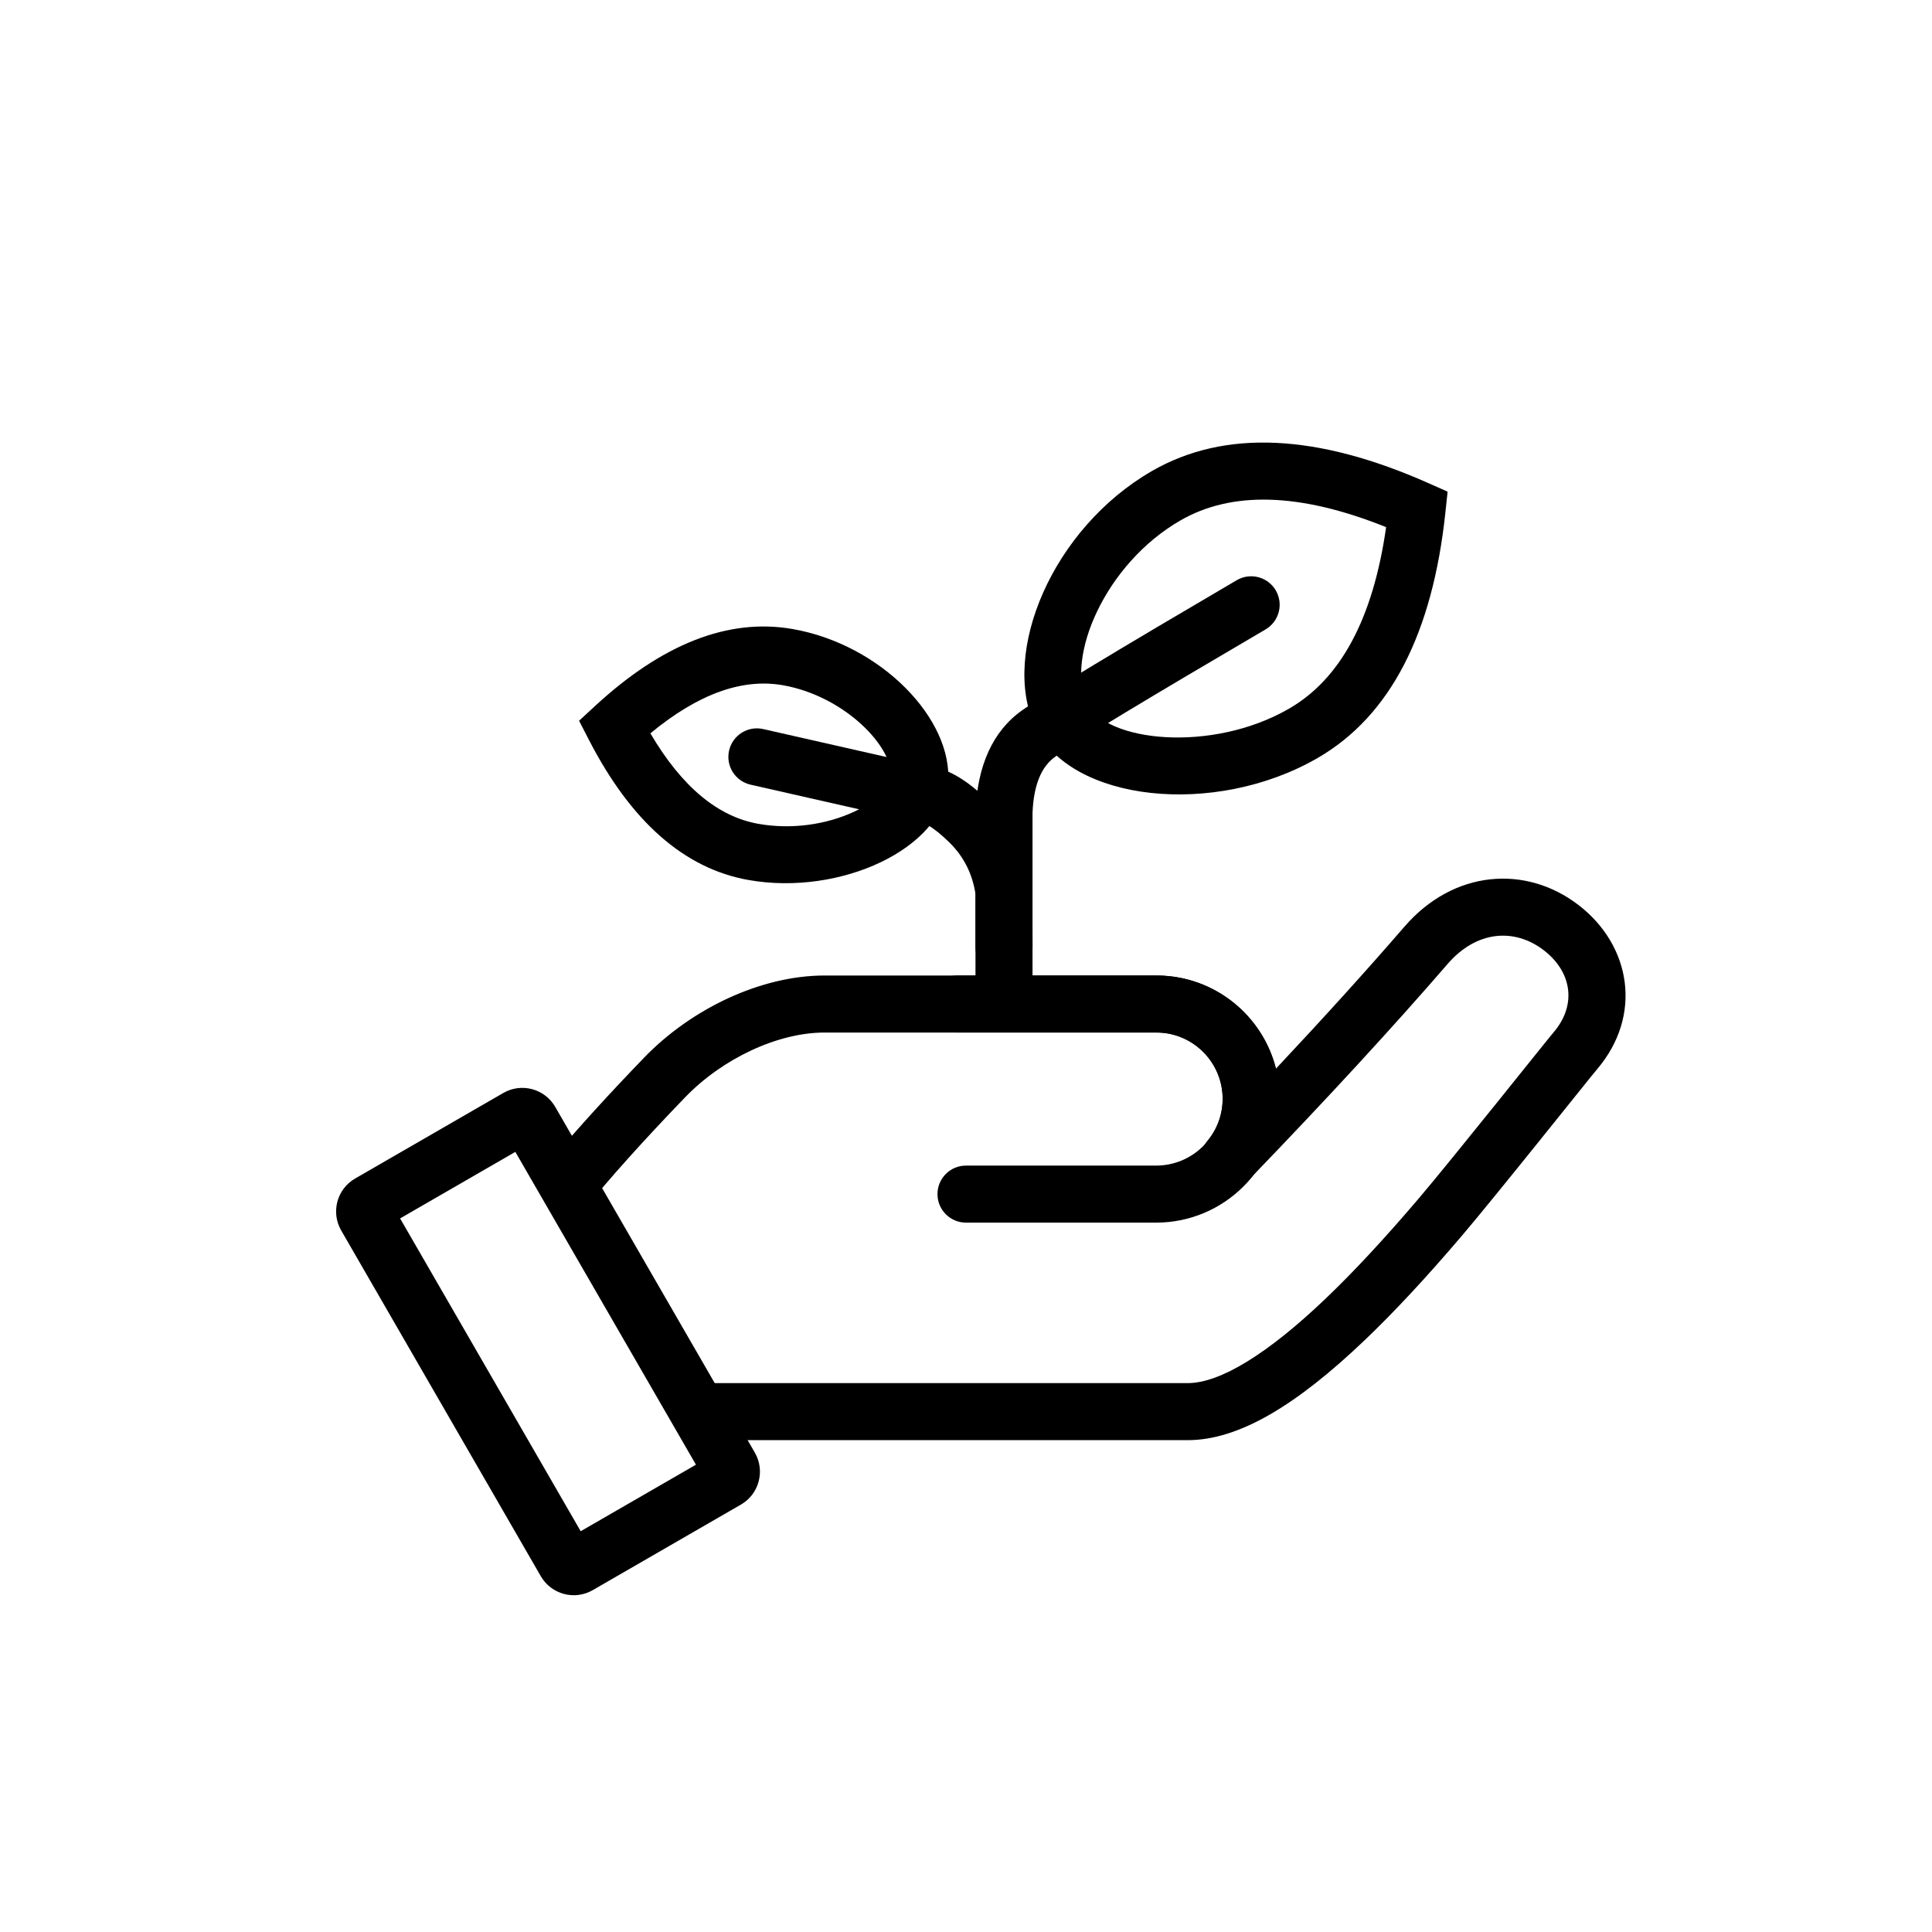
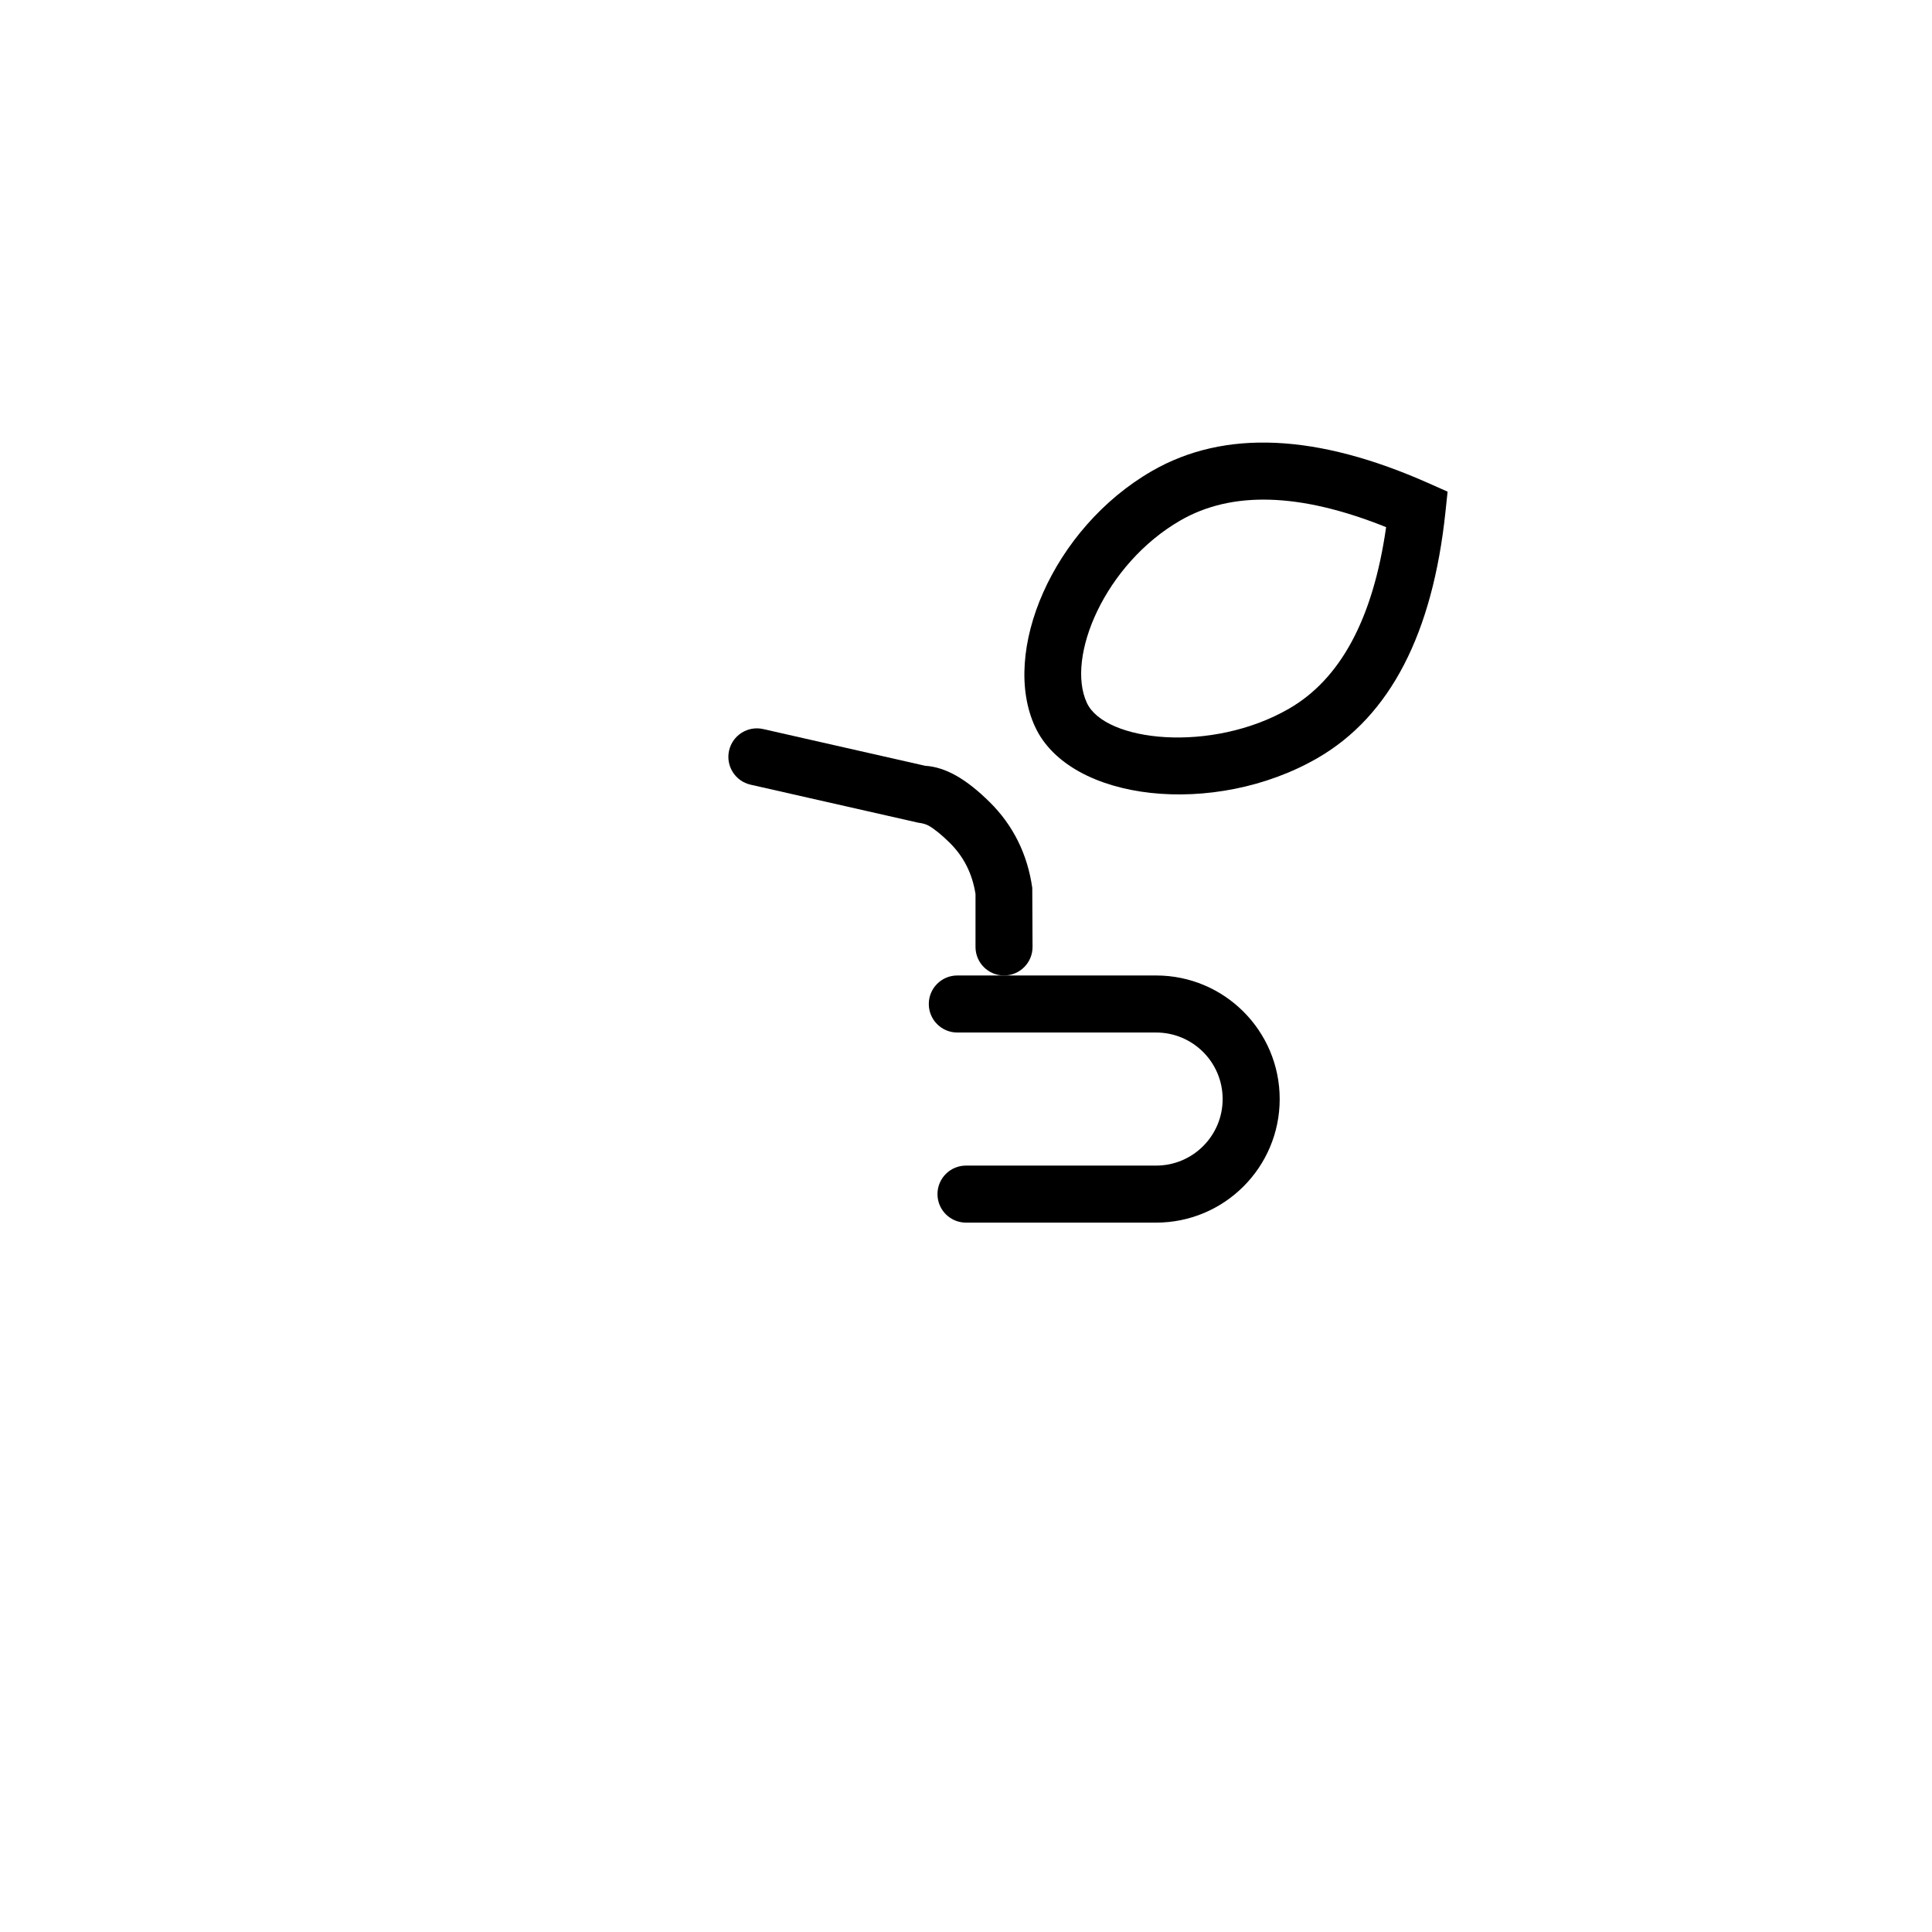
<svg xmlns="http://www.w3.org/2000/svg" fill="#000000" width="800px" height="800px" version="1.1" viewBox="144 144 512 512">
  <g>
-     <path d="m458.76 510.54c8.57 0 21.18-7.746 36.426-22.281 7.672-7.316 15.816-16.121 24.691-26.535 9.004-10.57 33.48-41.367 35.848-44.152 6.266-7.367 4.758-16.094-2.613-21.75-7.75-5.945-17.812-5.238-25.473 3.629-14.383 16.641-31.82 35.586-52.328 56.852-6.723 6.973-17.43-2.566-11.273-10.047 2.559-3.113 3.977-6.996 3.977-11.113 0-9.582-7.703-17.383-17.168-17.508h-88.312c-12.512 0-27.137 6.961-37 17.191-11.168 11.594-20.105 21.555-26.789 29.859l27.867 45.855zm57.441-120.97c13.039-15.086 32.168-16.438 46.109-5.738 13.898 10.664 17.109 29.215 4.93 43.535-2.152 2.527-26.633 33.332-35.859 44.16-9.188 10.781-17.668 19.953-25.766 27.676-17.887 17.047-33.191 26.453-46.855 26.453h-126.54c-9.383 0-43.73-72.352-41.5-75.008 6.441-7.676 14.414-16.438 23.926-26.309 12.57-13.039 31.016-21.82 47.883-21.82h64.293c10.832 0 10.832 0 24.117 0.004 15.094 0.195 27.699 10.641 31.211 24.676 12.832-13.672 24.184-26.215 34.047-37.629z" />
-     <path d="m297.89 549.79 30.543-17.633-47.863-82.898-30.539 17.633zm-59.781-93.469 39.27-22.672c4.816-2.781 10.98-1.133 13.762 3.688l52.902 91.625c2.781 4.82 1.129 10.984-3.688 13.766l-39.27 22.672c-4.82 2.781-10.98 1.129-13.766-3.688l-52.898-91.625c-2.781-4.82-1.133-10.984 3.688-13.766z" />
    <path d="m397.7 417.63c-4.176 0-7.559-3.383-7.559-7.559 0-4.172 3.383-7.559 7.559-7.559h52.68c18.086 0 32.75 14.664 32.75 32.75s-14.664 32.746-32.75 32.746h-50.379c-4.176 0-7.559-3.383-7.559-7.555 0-4.176 3.383-7.559 7.559-7.559h50.379c9.738 0 17.633-7.894 17.633-17.633s-7.894-17.633-17.633-17.633z" />
    <path d="m449.25 268.84c19.344-11.168 43.953-9.844 73.352 3.219l5.027 2.234-0.578 5.469c-3.387 31.988-14.547 53.965-33.895 65.133-27.305 15.766-65.613 11.609-74.84-8.27-9.188-19.801 4.609-52.586 30.934-67.785zm7.555 13.09c-20.004 11.551-30.391 36.234-24.777 48.332 4.793 10.332 33.043 13.398 53.574 1.543 13.555-7.824 22.242-23.648 25.734-48.105-22.93-9.207-40.977-9.594-54.531-1.77z" />
-     <path d="m354.12 310.71c-17.168-3.027-34.723 4.035-52.434 20.395l-4.227 3.902 2.637 5.113c11.047 21.43 25.129 34.066 42.297 37.094 24.34 4.293 51.453-8.336 52.863-25.676 1.383-16.938-17.742-36.699-41.137-40.828zm-2.625 14.887c16.324 2.879 29.379 16.367 28.699 24.711-0.18 2.223-3.738 5.957-9.836 8.797-7.414 3.453-16.637 4.762-25.34 3.227-10.68-1.883-20.25-9.684-28.66-23.992 12.797-10.57 24.457-14.625 35.137-12.742z" />
-     <path d="m417.63 405.04c0 4.176-3.383 7.559-7.559 7.559-4.172 0-7.559-3.383-7.559-7.559 0-19.367 0-19.367 0.008-45.844 0.461-12.203 4.516-21.465 12.465-27.039 7.481-5.246 25.035-15.789 56.758-34.395 3.602-2.113 8.23-0.906 10.344 2.691 2.109 3.602 0.902 8.23-2.695 10.344-31.109 18.246-48.762 28.848-55.727 33.73-3.629 2.547-5.742 7.379-6.035 14.953z" />
    <path d="m402.52 394.96c0 4.172 3.383 7.555 7.559 7.555 4.172 0 7.555-3.383 7.555-7.555l-0.074-15.672c-1.27-8.918-5.059-16.574-11.289-22.727-5.977-5.906-11.496-9.27-17.098-9.621l-42.918-9.73c-4.07-0.926-8.121 1.629-9.043 5.699-0.922 4.07 1.629 8.117 5.699 9.039l44.434 10.074c1.18 0.145 2.125 0.422 2.828 0.832 1.523 0.895 3.371 2.379 5.477 4.457 3.738 3.695 6.004 8.152 6.871 13.605z" />
  </g>
</svg>